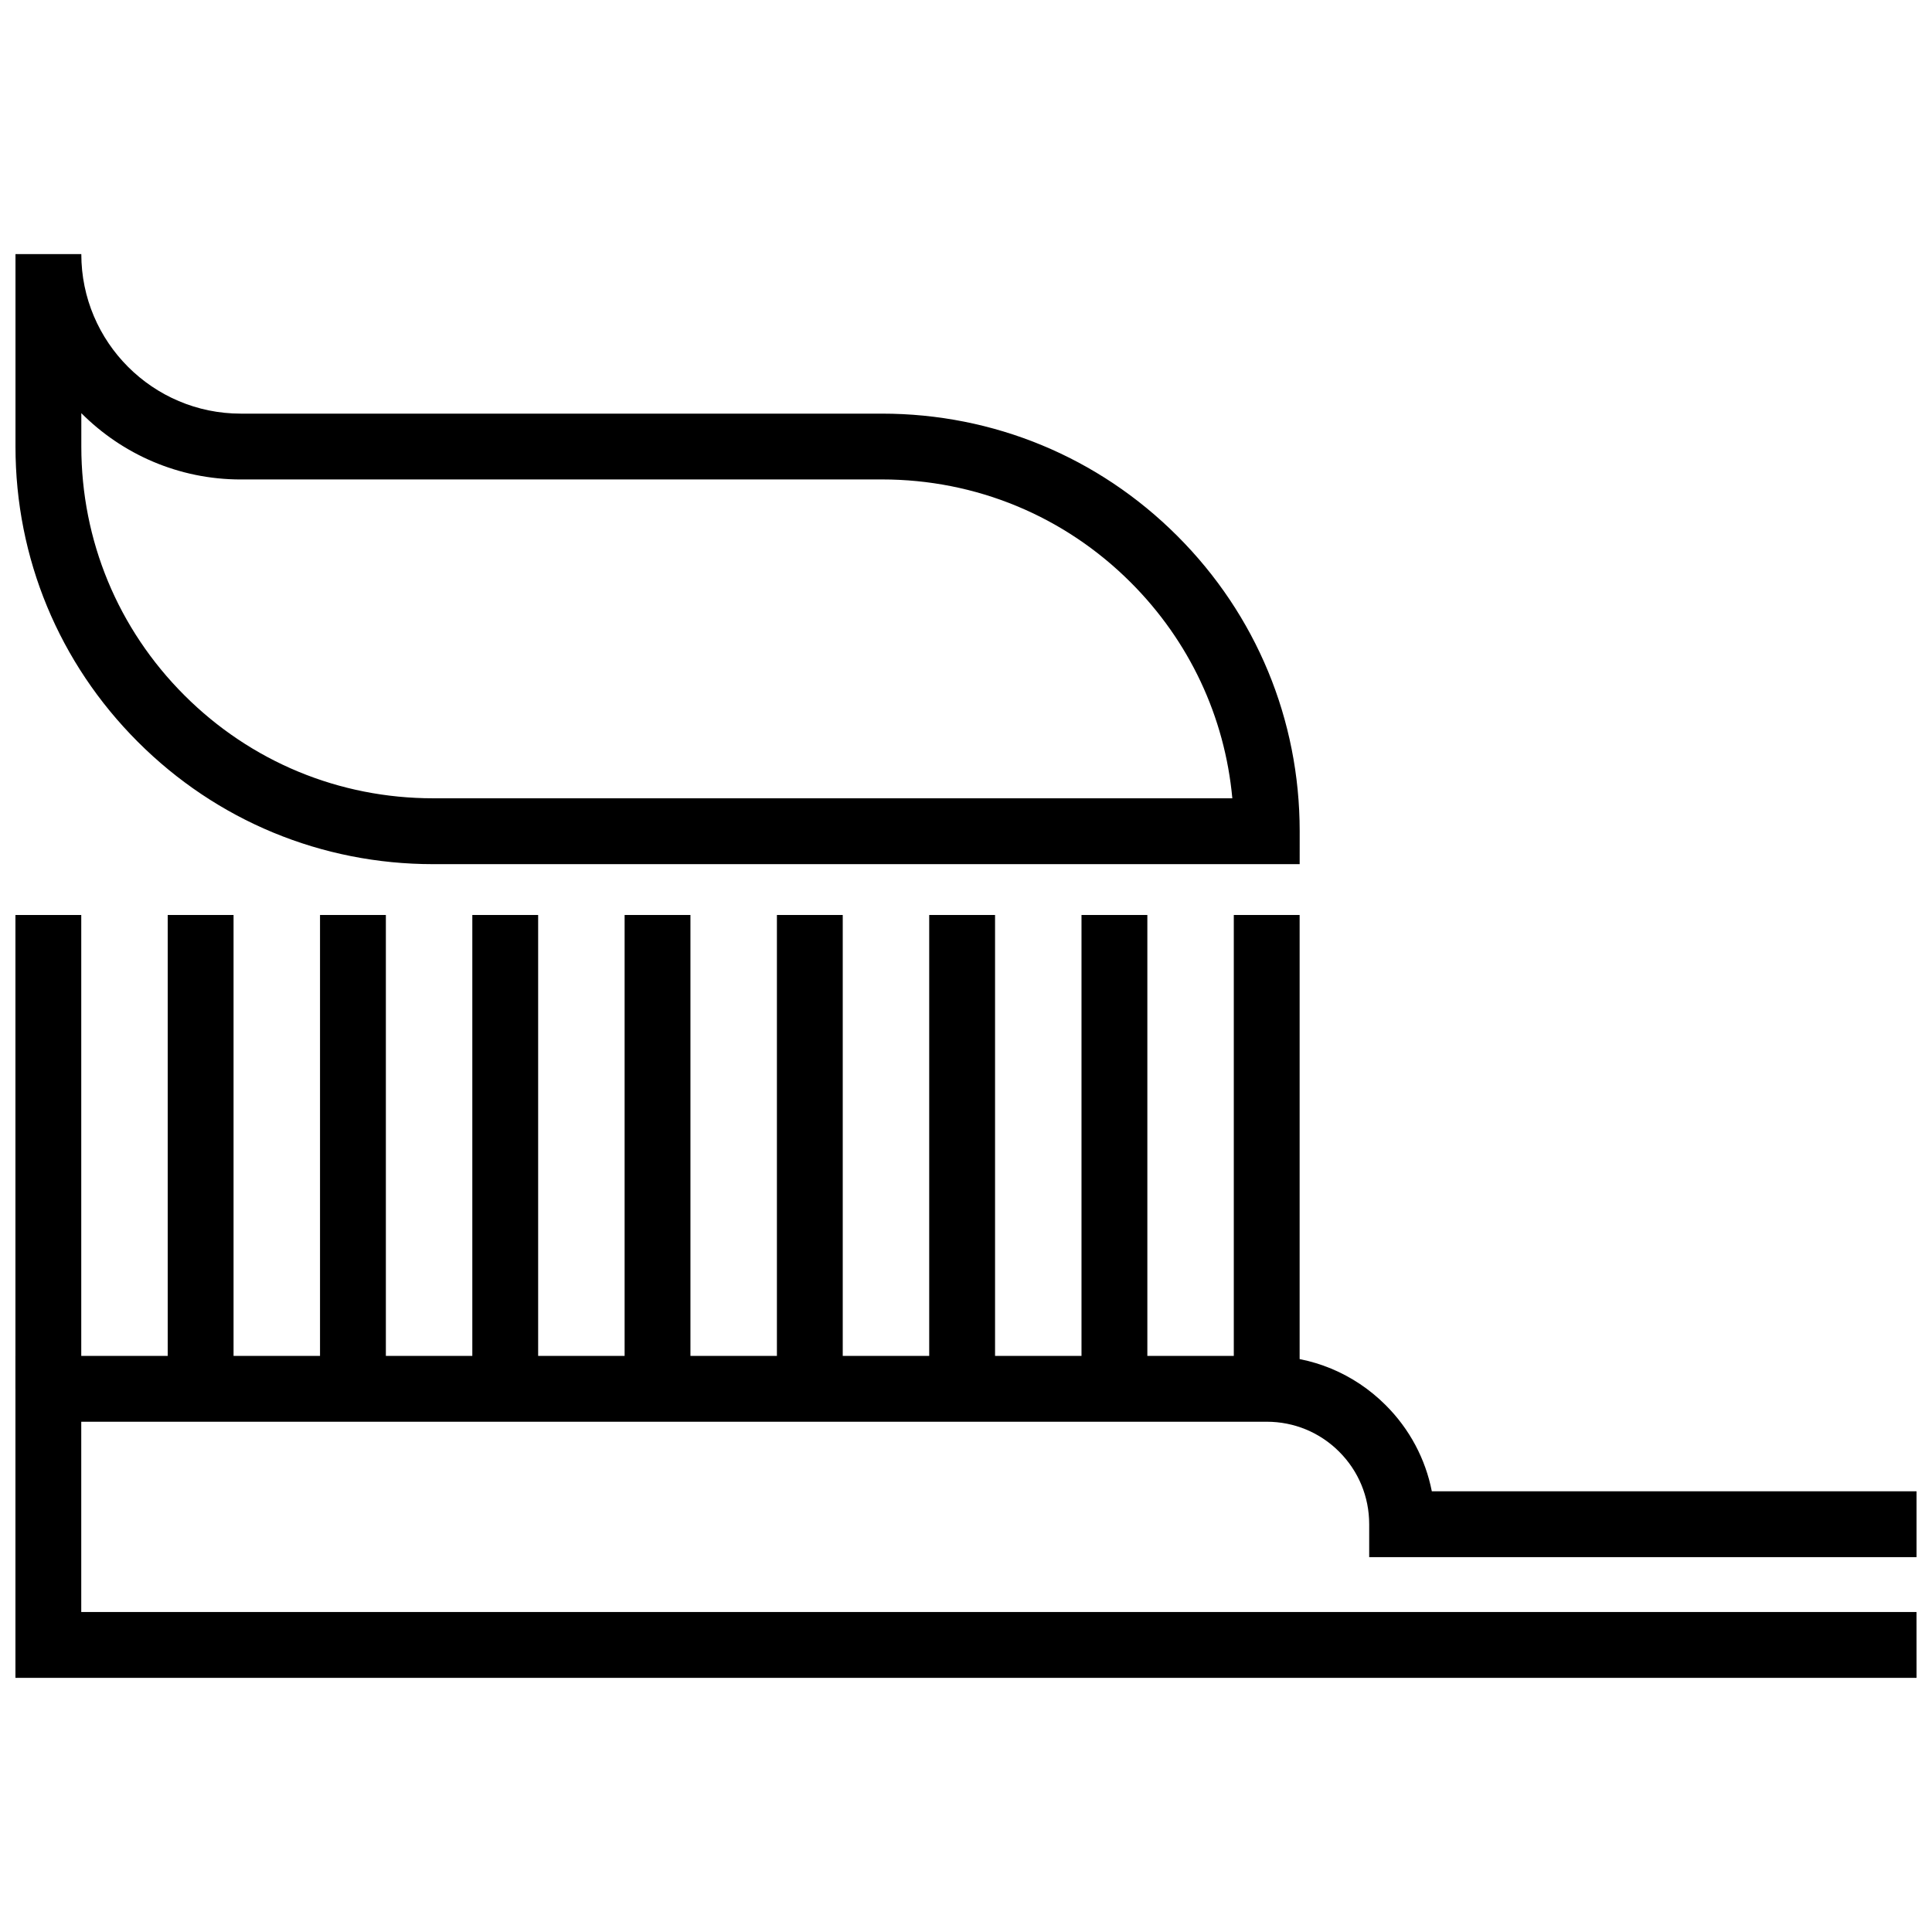
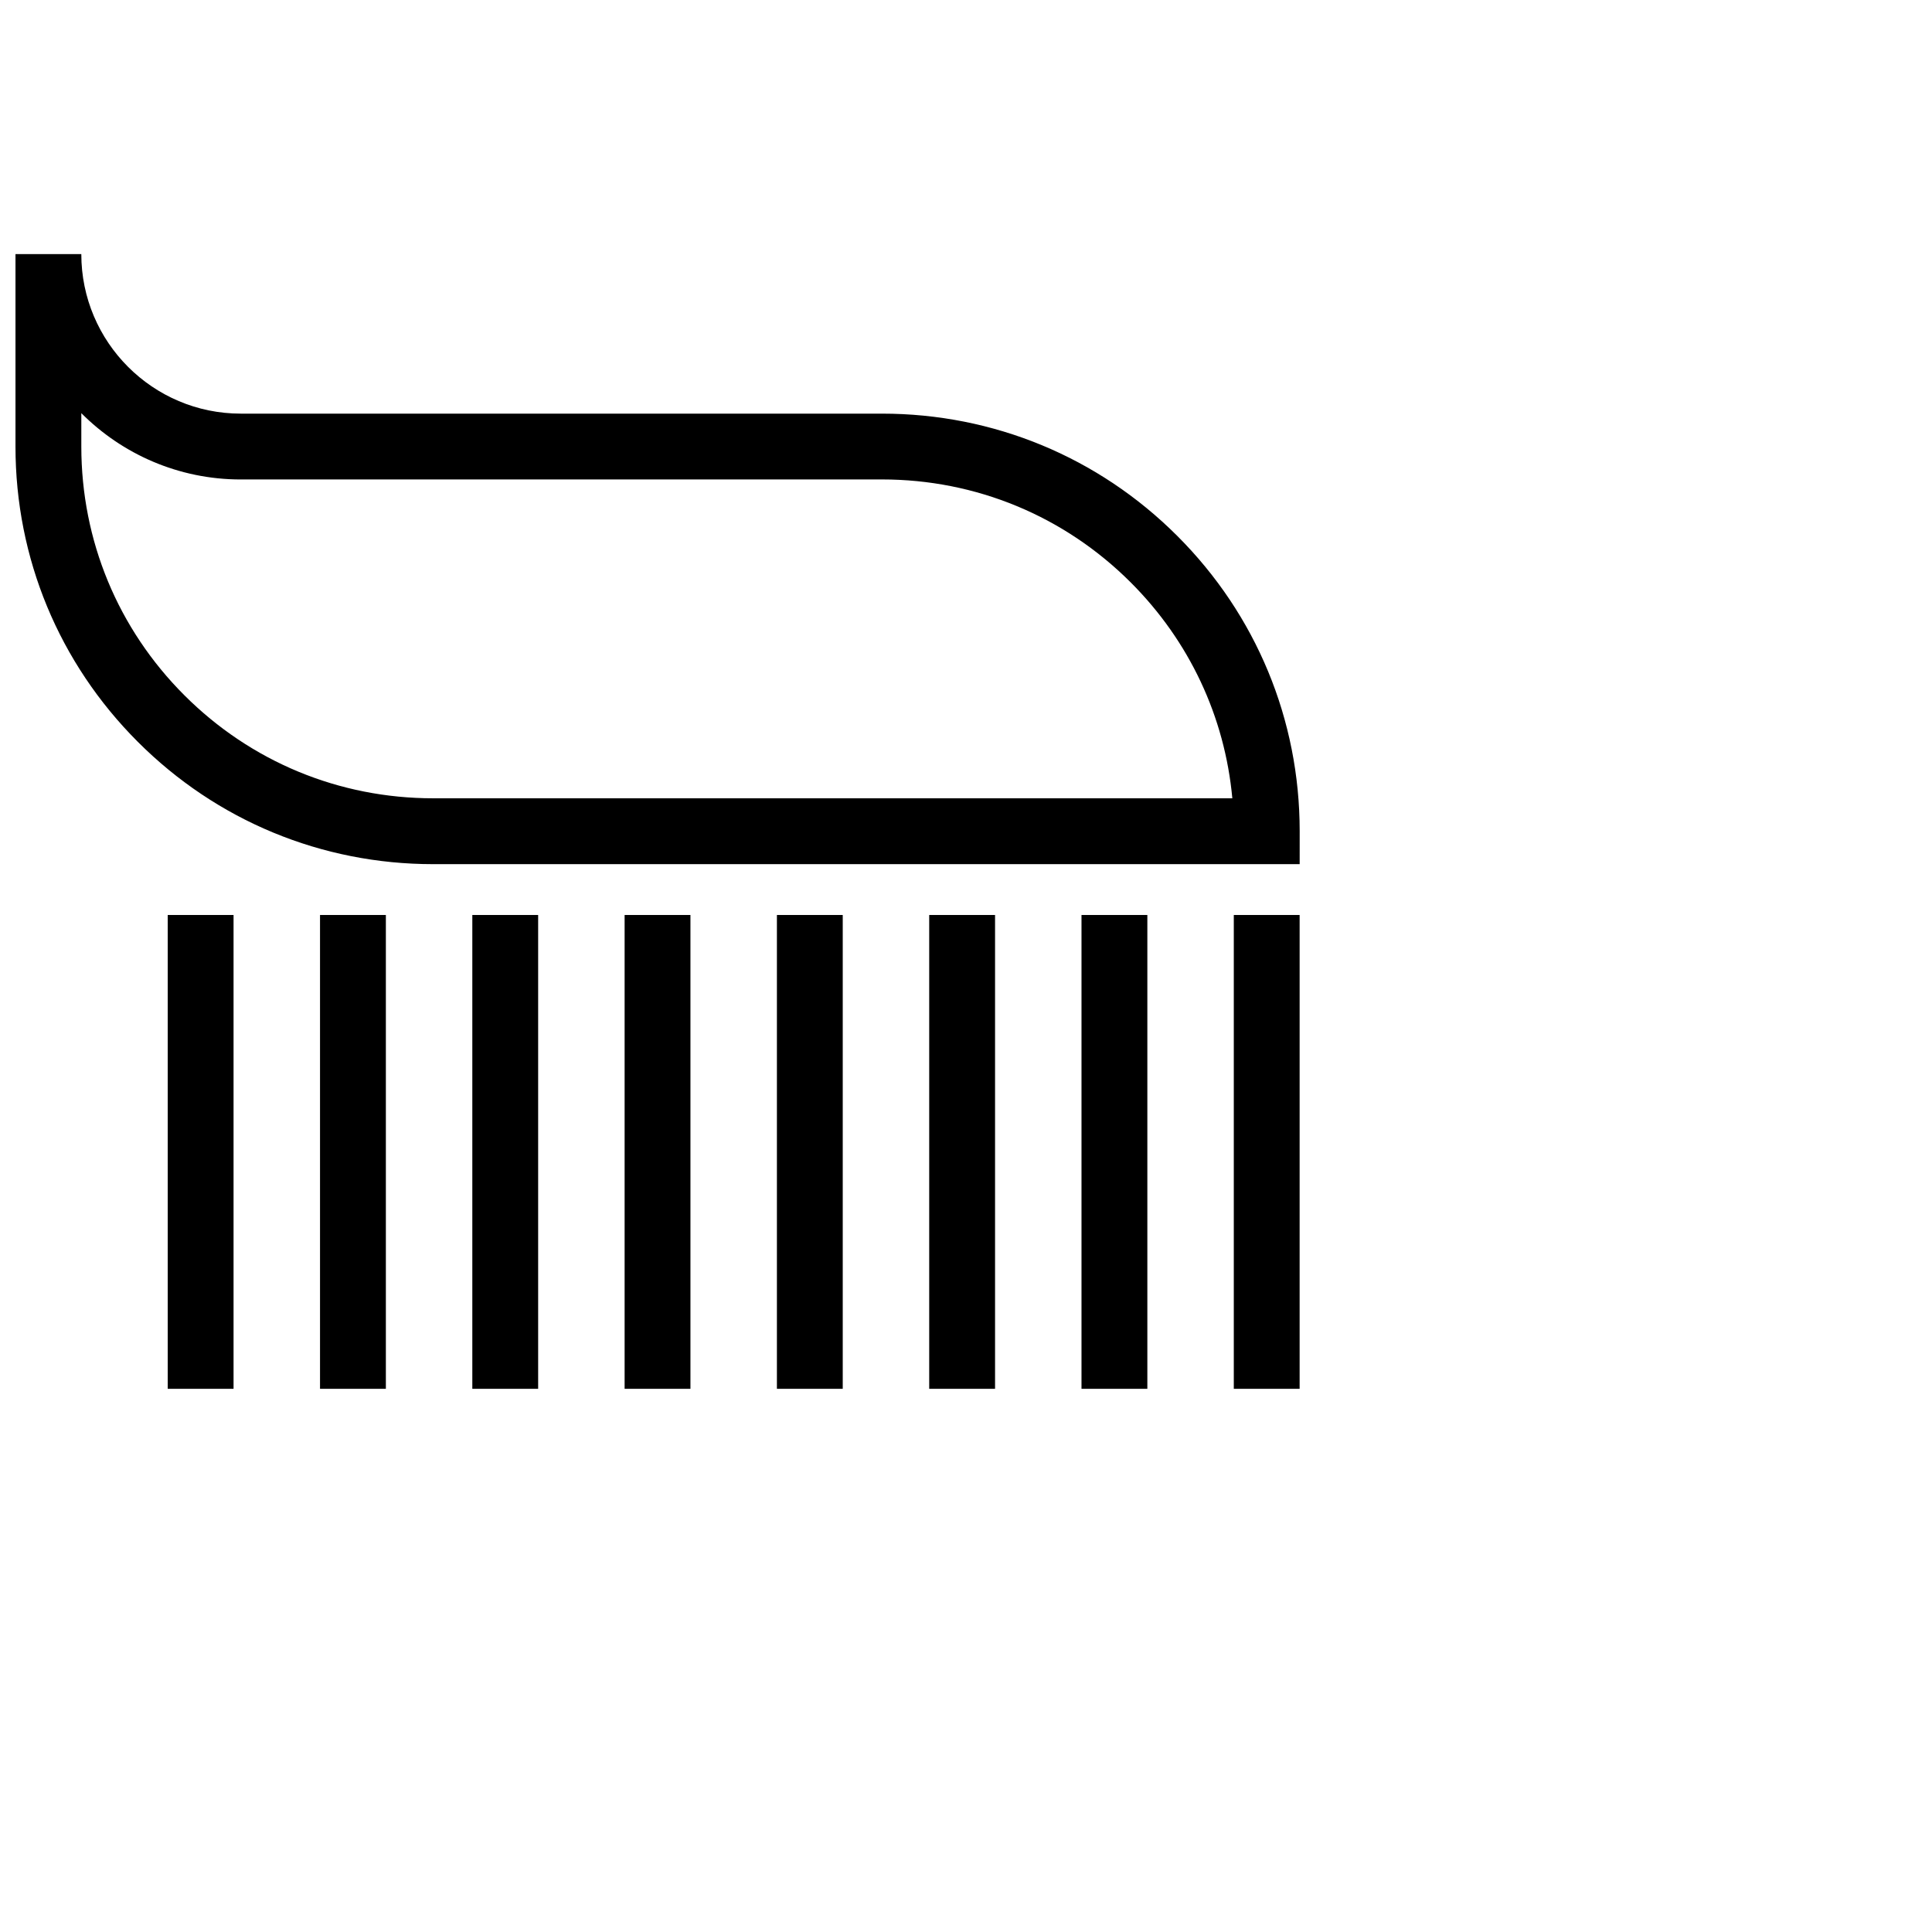
<svg xmlns="http://www.w3.org/2000/svg" width="800px" height="800px" version="1.1" viewBox="144 144 512 512">
  <defs>
    <clipPath id="c">
-       <path d="m148.09 503h503.81v86h-503.81z" />
-     </clipPath>
+       </clipPath>
    <clipPath id="b">
-       <path d="m148.09 386h17.906v127h-17.906z" />
-     </clipPath>
+       </clipPath>
    <clipPath id="a">
      <path d="m148.09 211h340.91v163h-340.91z" />
    </clipPath>
  </defs>
  <g clip-path="url(#c)">
-     <path d="m651.9 588.65h-503.81v-85.324h331.6c11.922 0 23.125 4.641 31.539 13.062 6.328 6.32 10.523 14.223 12.219 22.824l128.45-0.004v17.445h-145.05v-8.723c0-7.262-2.824-14.086-7.949-19.207-5.125-5.129-11.945-7.949-19.207-7.949h-314.16v50.43h486.36z" />
-   </g>
+     </g>
  <path d="m470.97 386.48h17.445v125.57h-17.445z" />
  <path d="m430.61 386.48h17.449v125.57h-17.449z" />
-   <path d="m390.25 386.48h17.449v125.57h-17.449z" />
+   <path d="m390.25 386.48h17.449v125.57h-17.449" />
  <path d="m349.89 386.48h17.445v125.57h-17.445z" />
  <path d="m309.53 386.48h17.445v125.57h-17.445z" />
  <path d="m269.17 386.48h17.445v125.57h-17.445z" />
  <path d="m228.81 386.48h17.449v125.57h-17.449z" />
  <path d="m188.45 386.48h17.445v125.57h-17.445z" />
  <g clip-path="url(#b)">
    <path d="m148.09 386.48h17.445v125.57h-17.445z" />
  </g>
  <g clip-path="url(#a)">
    <path d="m488.43 373.01h-229.64c-29.57 0-57.367-11.508-78.266-32.414-20.902-20.895-32.422-48.688-32.422-78.254v-50.996h17.445c0 23.309 18.957 42.273 42.258 42.273h169.93c29.57 0 57.367 11.516 78.273 32.422 20.906 20.898 32.422 48.688 32.422 78.25l-0.004 8.719zm-322.88-119.52v8.848c0 24.906 9.699 48.316 27.309 65.914 17.605 17.609 41.02 27.305 65.93 27.305h211.79c-1.988-21.605-11.371-41.656-26.906-57.188-17.609-17.609-41.027-27.312-65.938-27.312l-169.93 0.008c-16.488 0-31.441-6.723-42.258-17.574z" />
  </g>
</svg>